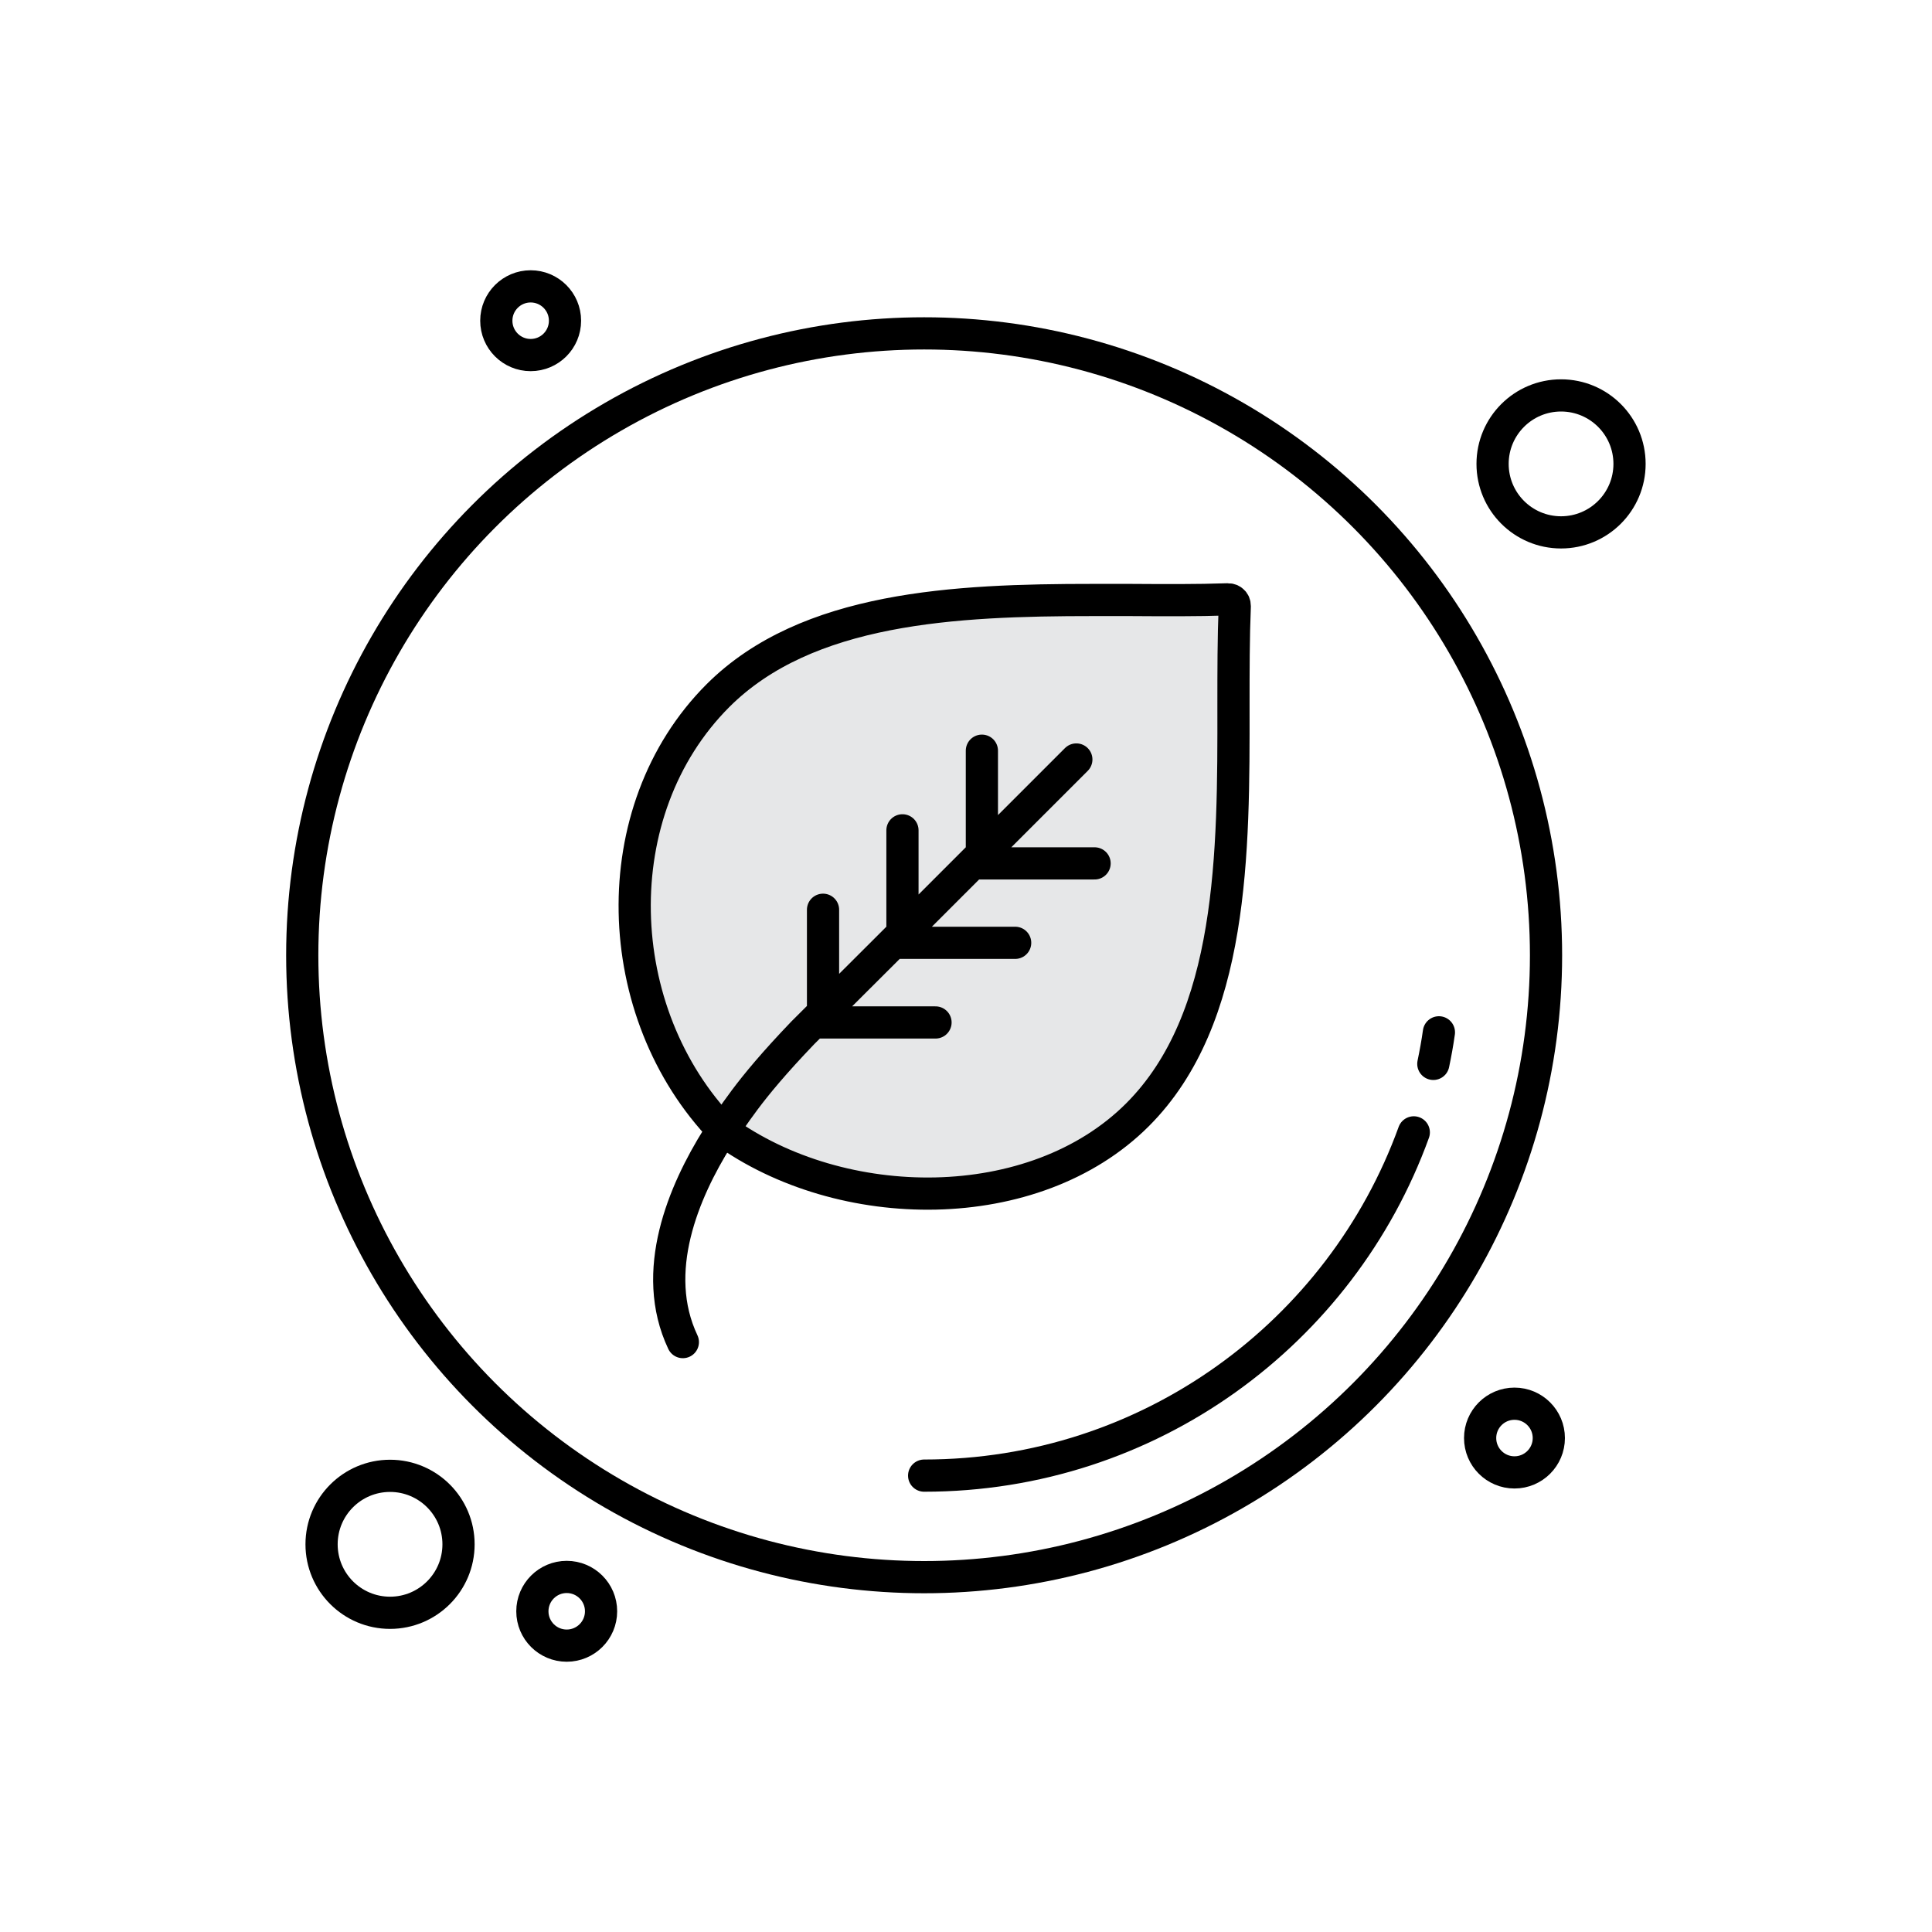
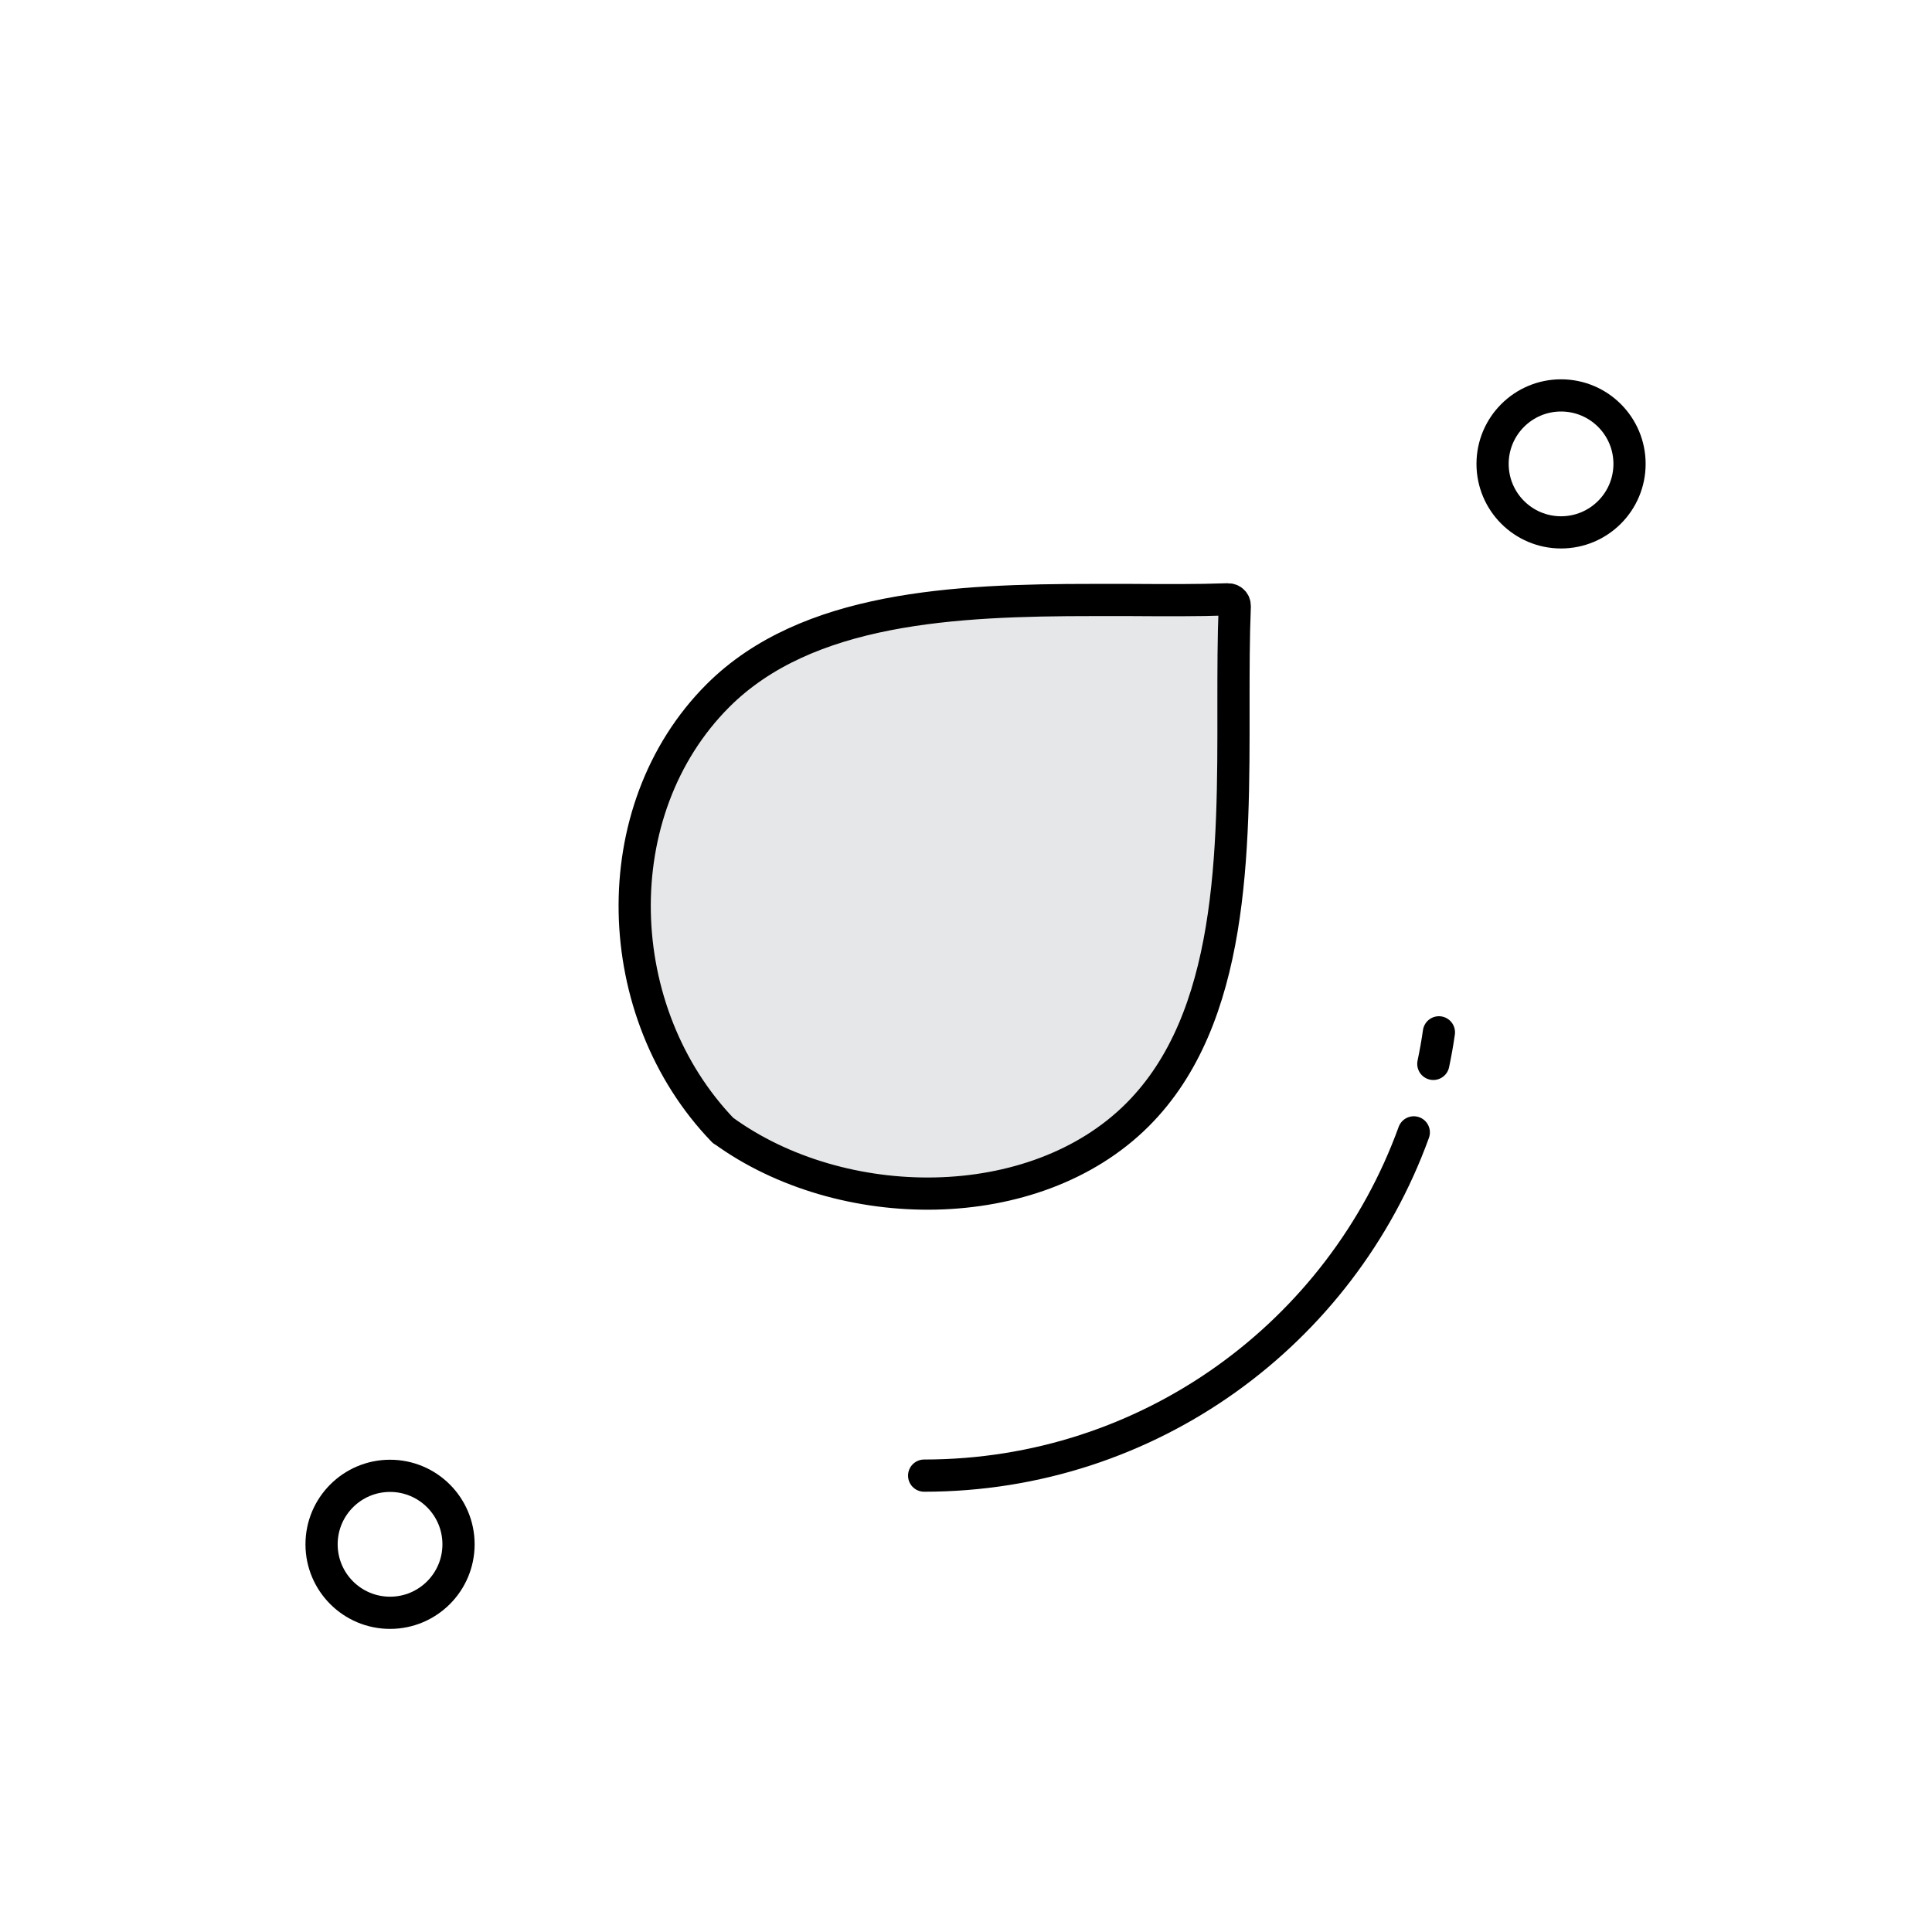
<svg xmlns="http://www.w3.org/2000/svg" id="Layer_1" viewBox="0 0 90 90">
  <defs>
    <style>.cls-1{fill:#e6e7e8;}.cls-1,.cls-2{stroke:#000;stroke-linecap:round;stroke-linejoin:round;stroke-width:1.5px;}.cls-2{fill:none;}</style>
  </defs>
-   <circle class="cls-2" cx="43.05" cy="44.5" r="28.97" />
  <circle class="cls-2" cx="72.72" cy="21.61" r="3.19" />
  <circle class="cls-2" cx="18.17" cy="71.94" r="3.19" />
-   <circle class="cls-2" cx="26.4" cy="75.06" r="1.6" />
-   <circle class="cls-2" cx="70.55" cy="66.99" r="1.6" />
-   <circle class="cls-2" cx="24.72" cy="14.94" r="1.6" />
  <path class="cls-1" d="M33.69,52.66c5.49,3.99,14.48,4.09,19.3-.73,4.49-4.49,4.48-12.23,4.47-19.05,0-1.63,0-3.18.06-4.64,0-.11-.04-.19-.09-.23-.04-.04-.1-.09-.24-.09-1.43.05-2.94.04-4.54.03-.57,0-1.16,0-1.74,0-6.42,0-13.32.32-17.46,4.45-5.37,5.37-5.06,14.78.24,20.27" />
-   <path class="cls-2" d="M38.34,47.09v-4.71M42.04,43.58v-4.9M45.74,39.87v-4.9M50.14,35.38l-9.02,9.02-3.72,3.71c-2.72,2.84-3.17,3.86-3.96,4.86-1.6,2.55-3.18,6.27-1.63,9.55M50.99,40.22h-5.37M47.29,43.92h-5.68M43.58,47.63h-5.65M38.57,48.24" />
  <path class="cls-2" d="M65.86,52.75c-3.38,9.33-12.31,15.99-22.81,15.99" />
  <path class="cls-2" d="M67.03,48.09c-.07.5-.16.99-.26,1.47" />
</svg>